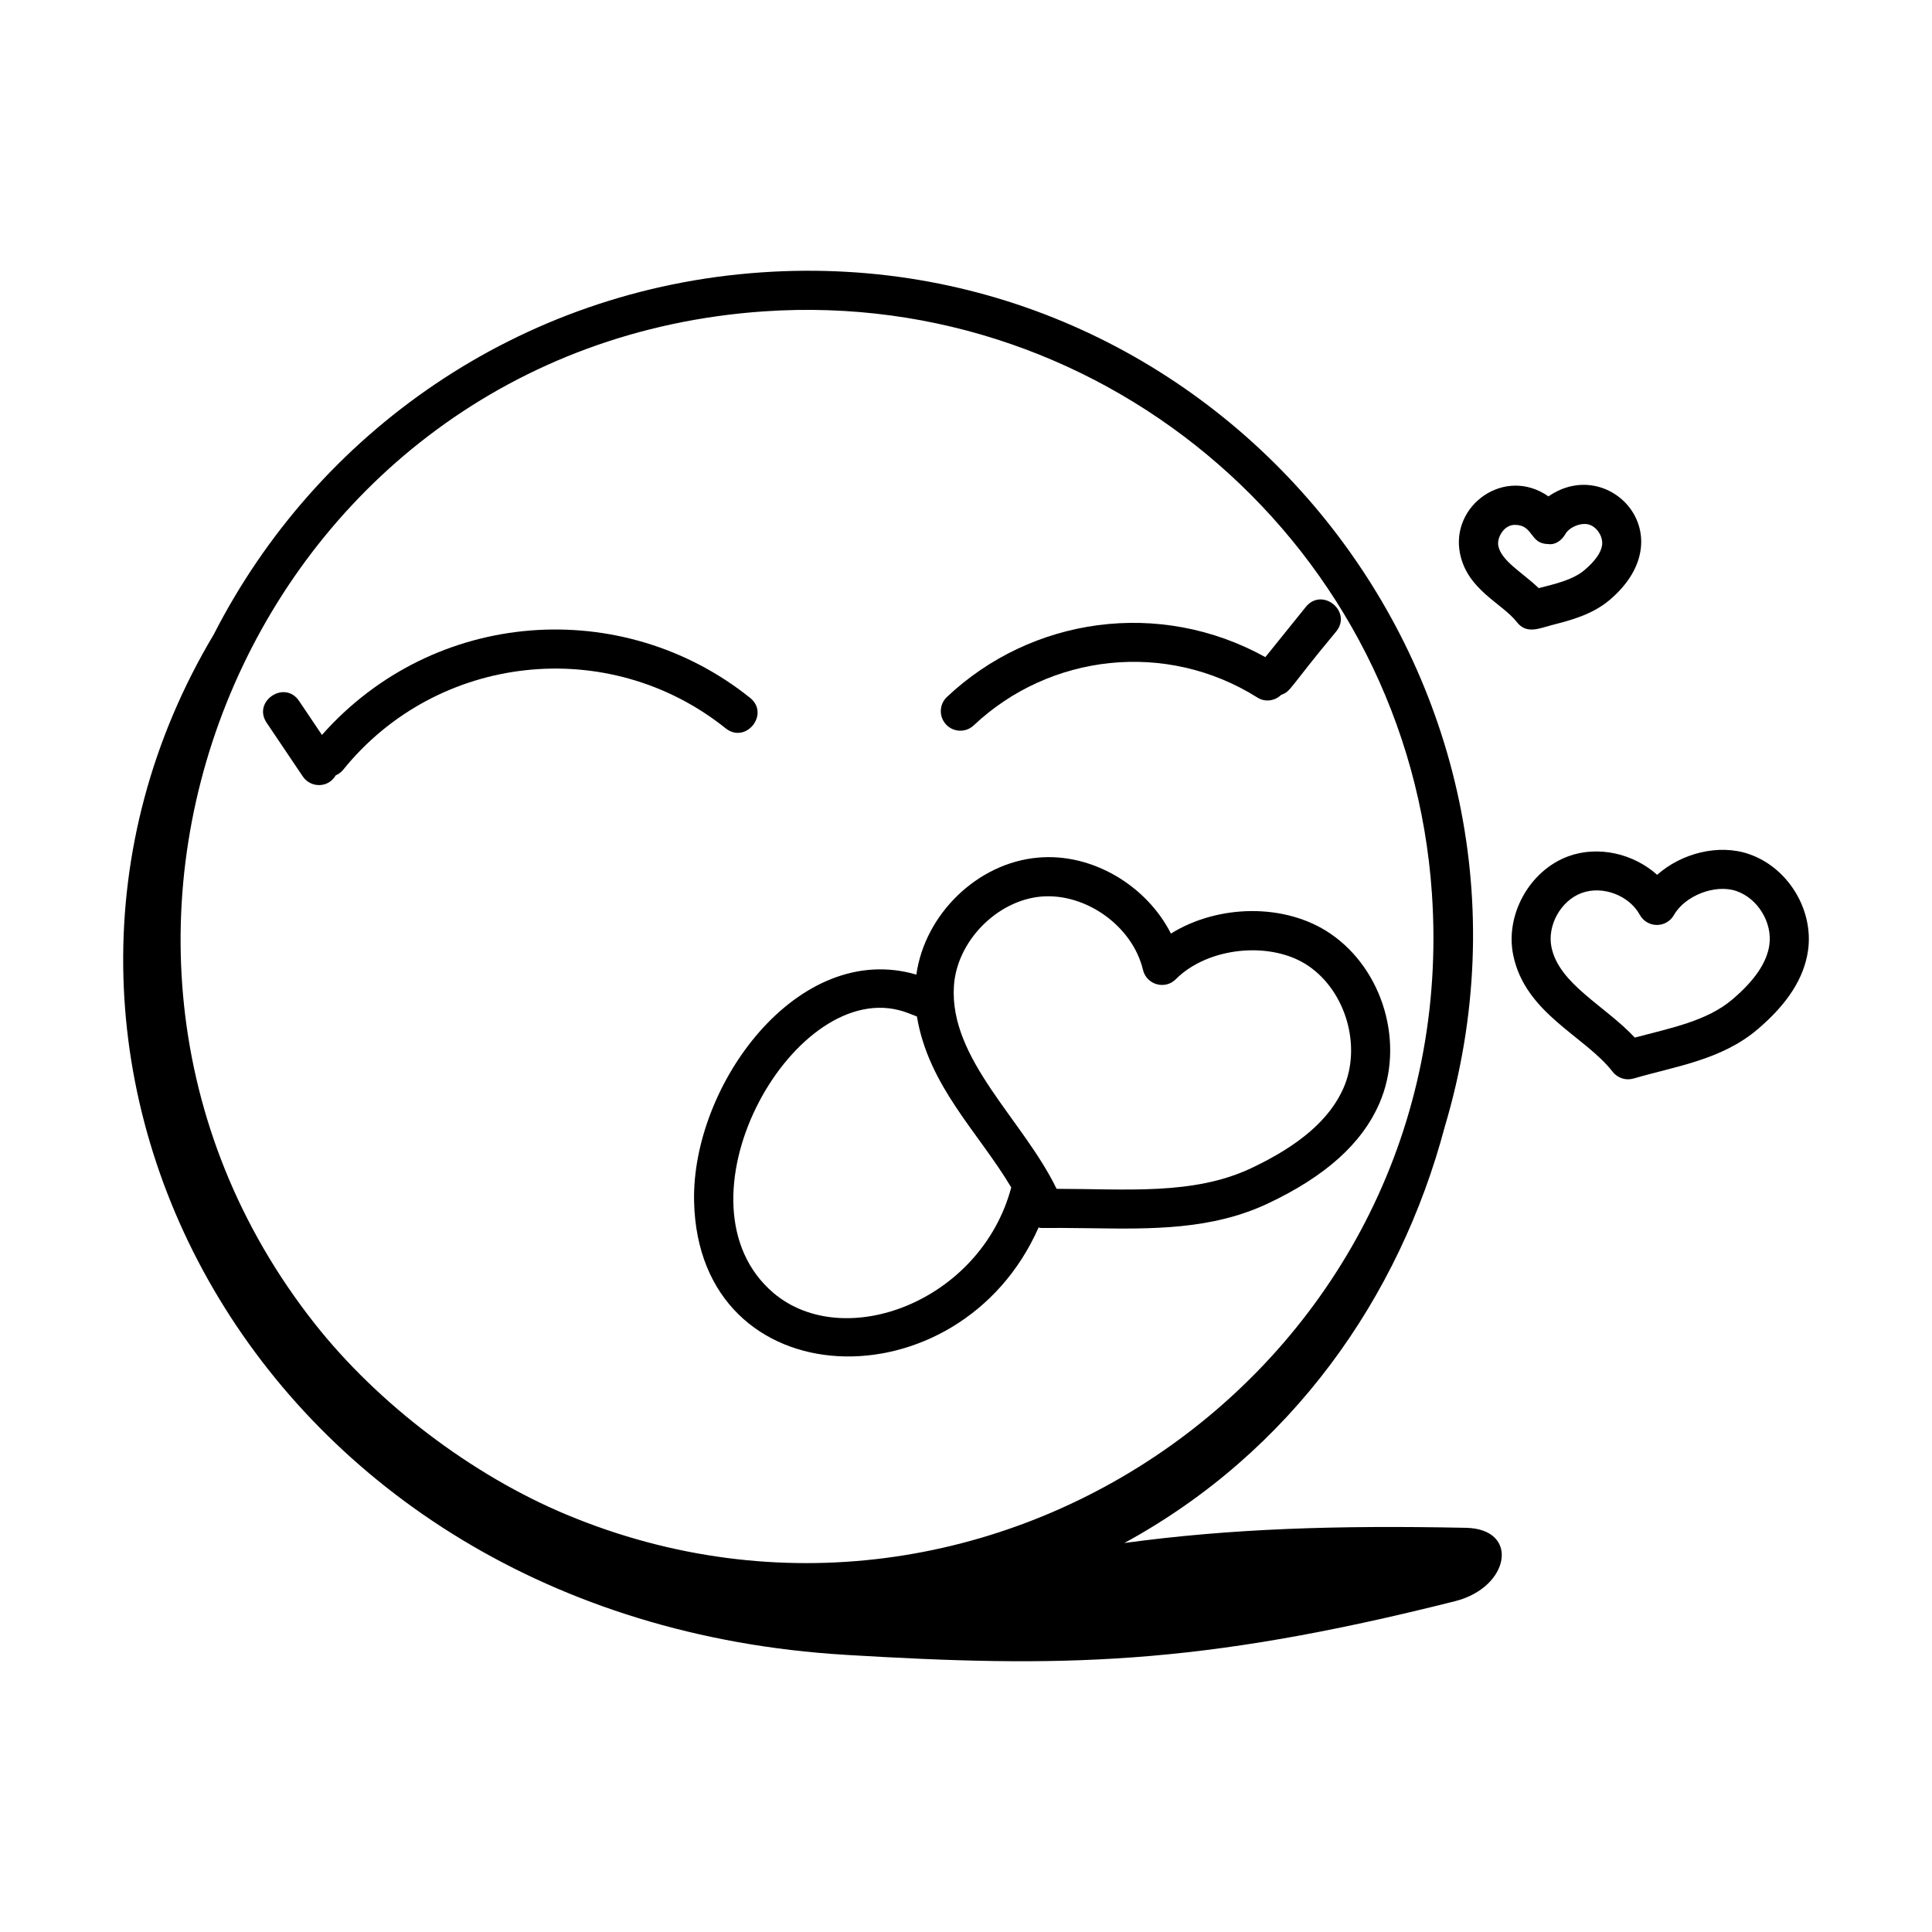
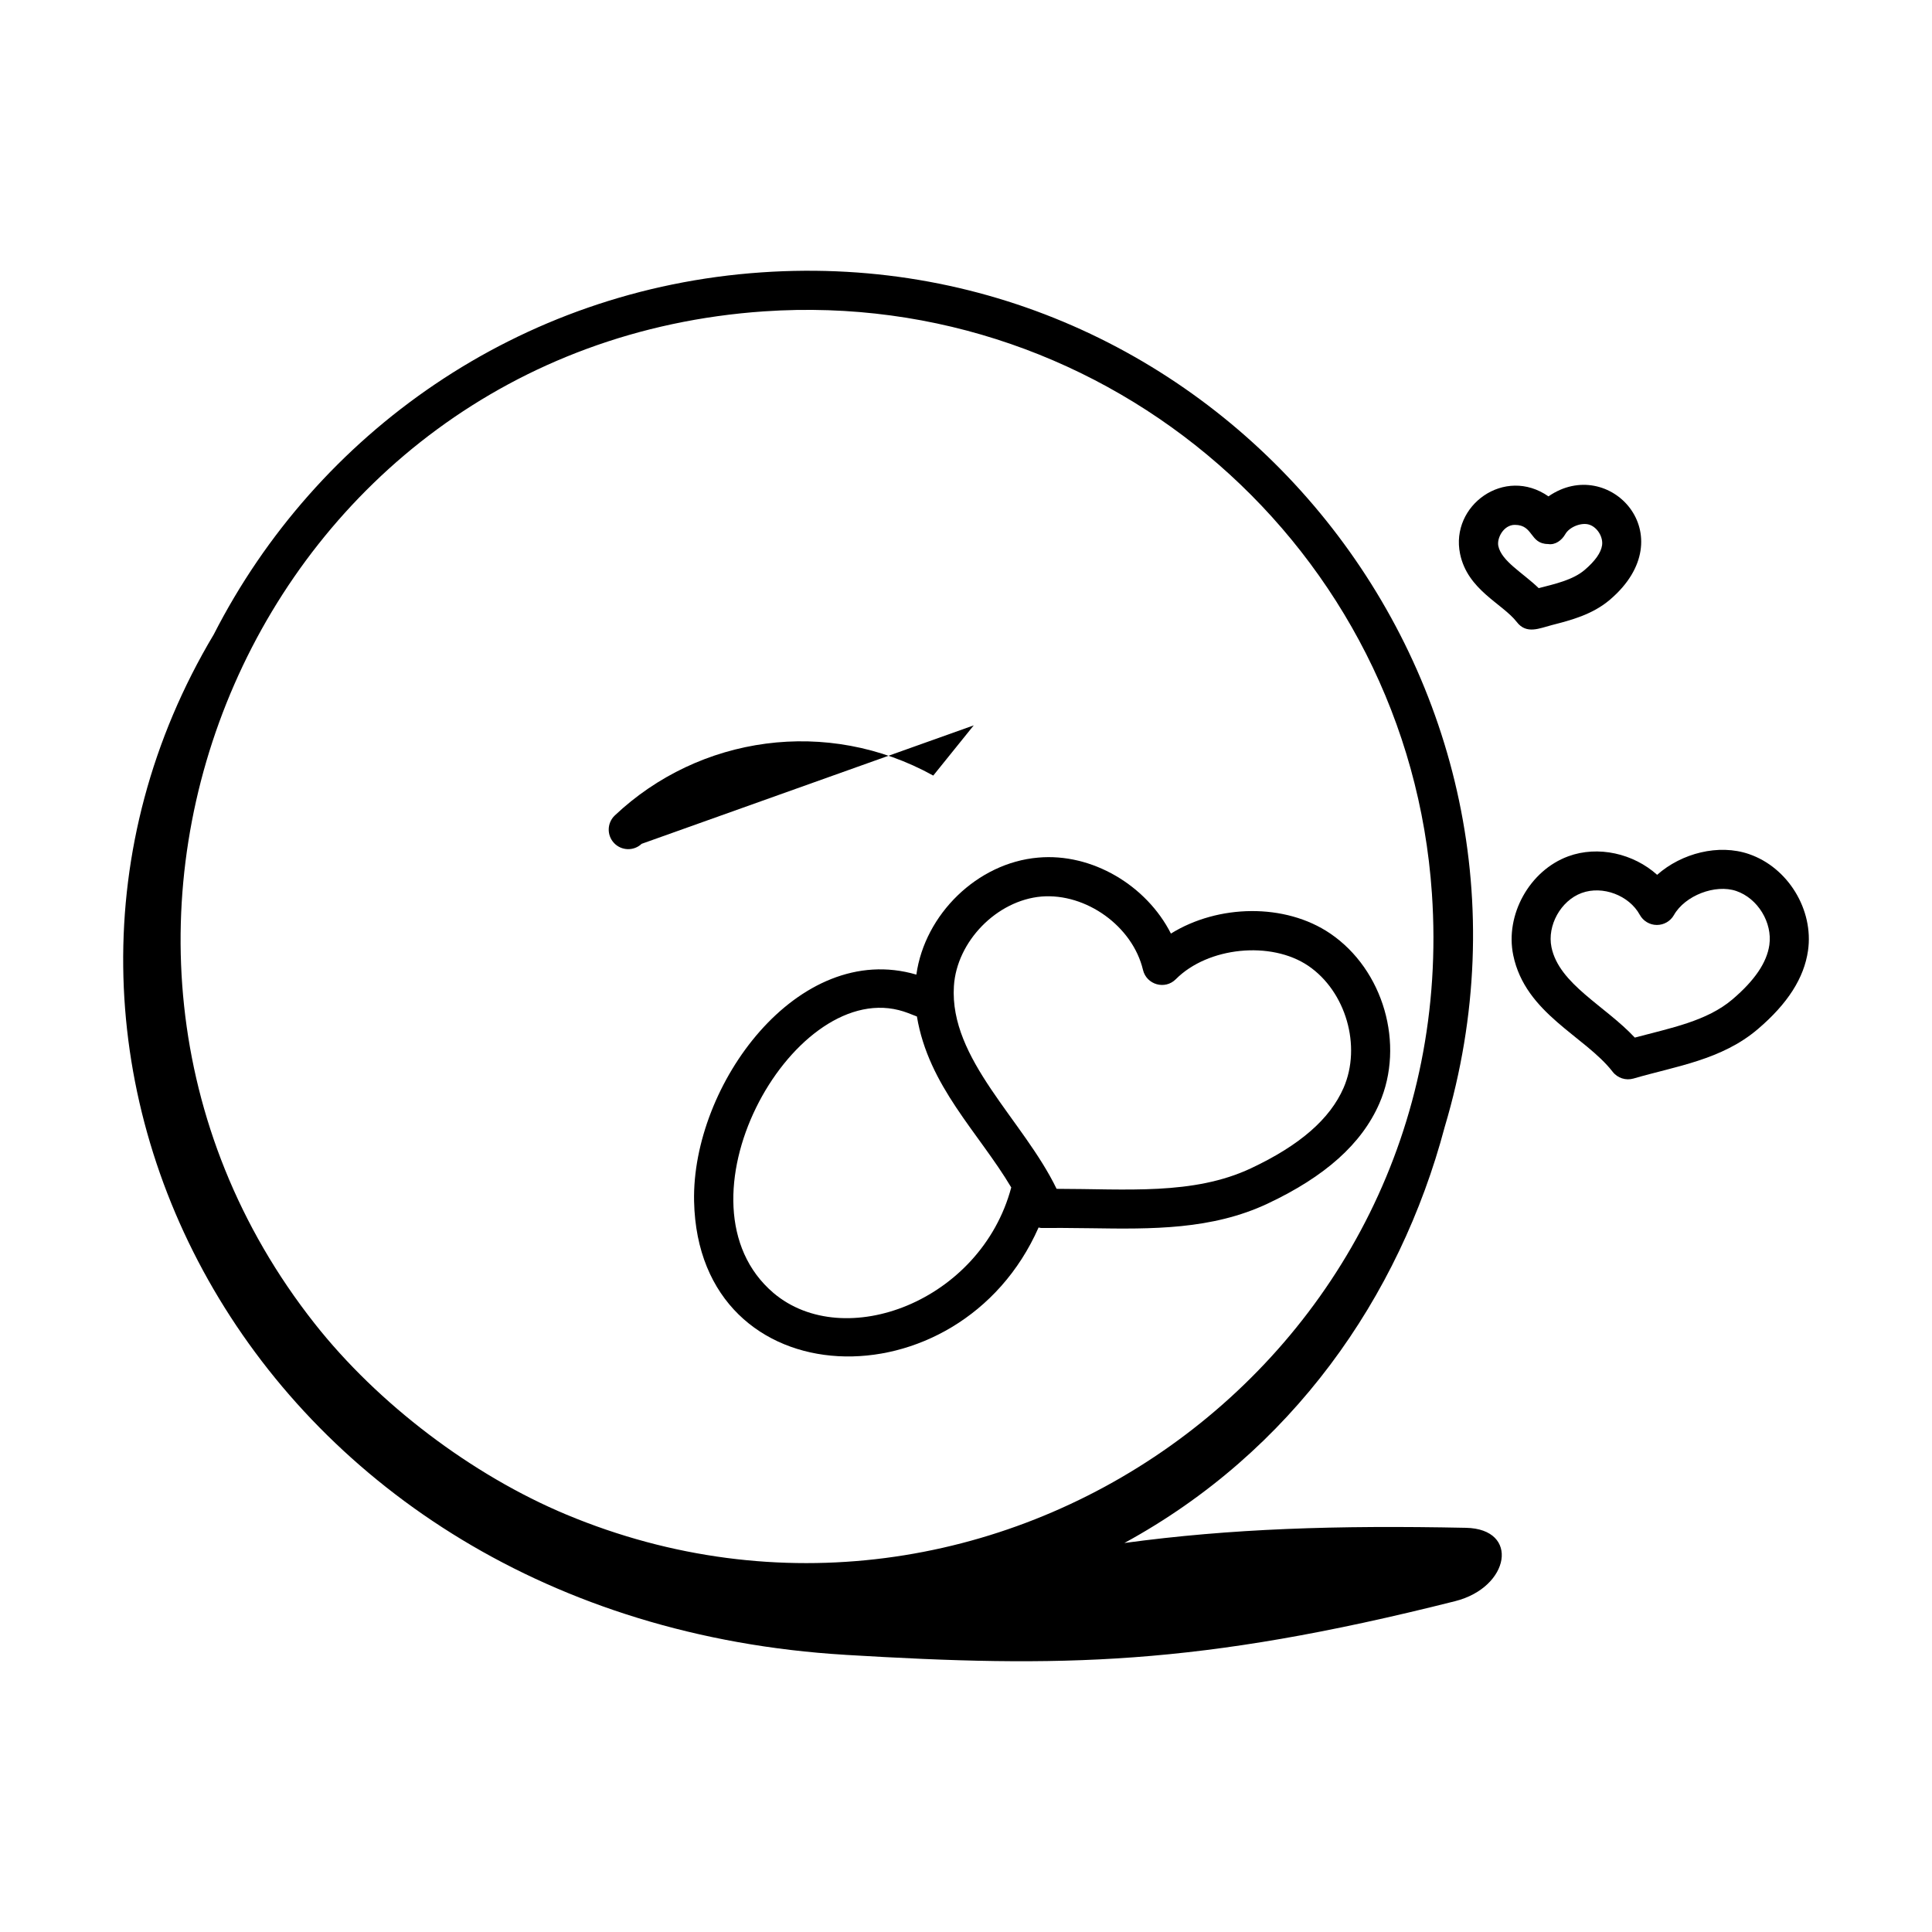
<svg xmlns="http://www.w3.org/2000/svg" fill="#000000" width="800px" height="800px" version="1.1" viewBox="144 144 512 512">
  <g>
    <path d="m368.01 582.55c57.008 3.414 93.164 3.035 161.61-14.223 14.535-3.664 17.227-19.145 2.871-19.441-34.367-0.707-62.371 0.203-90.52 4.023 44.281-24.145 72.902-65.031 84.895-110.27 35.32-118.23-58.816-234.86-181.02-226.46-64.391 4.398-117.96 42.629-145.19 95.945-66.676 111.65 10.758 261.04 167.36 270.42zm-21.469-356.04c91.273-6.234 170.7 62.957 176.93 154.25 8.477 124.17-117.06 211.5-229.35 164.63-25.039-10.453-49.984-29.379-66.734-50.633-81.375-103.2-15.113-259.07 119.15-268.25z" />
-     <path d="m229.32 338.77-6.062-9.008c-3.816-5.68-12.414 0.09-8.594 5.777l9.582 14.234c2.039 3.027 6.711 3.168 8.727-0.305 0.738-0.32 1.422-0.793 1.965-1.465 24.945-30.887 70.336-35.832 101.36-10.996 5.344 4.277 11.816-3.801 6.469-8.082-33.738-27.02-83.629-23.828-113.45 9.844z" />
-     <path d="m402.05 336.23c20.059-18.93 50.93-22.629 75.199-7.363 2.055 1.293 4.606 0.887 6.281-0.723 2.664-0.969 1.836-1.488 14.59-16.809 4.293-5.328-3.75-11.824-8.062-6.496l-10.727 13.305c-28.094-15.551-62.027-10.543-84.383 10.559-2.078 1.961-2.172 5.238-0.211 7.316 1.961 2.082 5.242 2.172 7.312 0.211z" />
+     <path d="m402.05 336.23l-10.727 13.305c-28.094-15.551-62.027-10.543-84.383 10.559-2.078 1.961-2.172 5.238-0.211 7.316 1.961 2.082 5.242 2.172 7.312 0.211z" />
    <path d="m327.94 462.38c1.141 52.59 70.293 54.5 91.297 6.914 1.277 0.32-0.004-0.016 13.816 0.199 16.191 0.246 32.102 0.43 46.871-6.516 15.281-7.191 24.973-15.879 29.625-26.562 6.812-15.648 1.094-35.426-13.023-45.023-11.961-8.117-29.723-7.746-42.219 0.016-6.449-12.734-20.891-21.418-35.191-20.133-16.129 1.379-30.039 15.059-32.27 31.008-31.398-9.23-59.559 29.27-58.906 60.098zm68.855-57.055c0.75-11.852 11.375-22.719 23.207-23.734 11.855-0.945 24.156 7.894 26.902 19.449 0.934 3.918 5.828 5.348 8.703 2.457 8.508-8.555 25.23-10.238 35.105-3.539 9.965 6.777 14.16 21.277 9.352 32.328-3.606 8.277-11.633 15.254-24.543 21.324-15.297 7.199-33.086 5.445-51.512 5.445-8.836-18.27-28.445-34.285-27.215-53.73zm-14.613 6.363c1.664 0.406 3.227 1.078 4.809 1.691 3.074 18.453 16.328 30.73 25 45.305-8.055 30.215-44.266 43.836-63.012 27.965-27.797-23.691 4.402-82.195 33.203-74.961z" />
    <path d="m607.5 370.34c-8.02-2.762-17.852-0.258-24.34 5.496-6.238-5.613-15.613-7.824-23.574-4.898-10.234 3.766-16.77 15.512-14.562 26.195 3.203 15.52 18.984 21.406 26.336 30.887 1.305 1.684 3.496 2.391 5.539 1.801 11.207-3.273 23.352-4.906 32.969-13.117 7.883-6.723 12.223-13.512 13.273-20.762 1.566-10.82-5.301-22.062-15.641-25.602zm5.394 24.109c-0.676 4.652-3.867 9.352-9.75 14.375-6.793 5.797-16.434 7.617-25.906 10.148-7.871-8.445-20.059-14.164-22.078-23.941-1.191-5.762 2.469-12.352 7.996-14.379 5.574-2.047 12.598 0.648 15.402 5.781 0.902 1.648 2.625 2.68 4.504 2.691h0.039c1.863 0 3.582-1 4.504-2.621 2.938-5.18 10.973-8.281 16.539-6.375 5.688 1.949 9.613 8.371 8.75 14.32z" />
    <path d="m545.98 308.86c2.566 3.312 5.996 1.641 9.266 0.797 5.043-1.297 10.762-2.766 15.414-6.738 19.871-16.953-0.246-38.492-16.301-27.375-11.617-8.105-26.082 2.41-23.426 15.234 1.984 9.605 11.215 13.137 15.047 18.082zm-0.539-25.766c5.012 0 3.879 5.047 8.836 5.082 1.879 0.312 3.617-0.988 4.543-2.621 1.109-1.949 4.367-3.211 6.422-2.492 2.086 0.715 3.637 3.254 3.324 5.438-0.285 1.969-1.84 4.172-4.625 6.547-3.117 2.664-7.957 3.727-12.172 4.816-4.141-4.023-9.855-7.129-10.699-11.18-0.43-2.07 1.387-5.59 4.371-5.59z" />
  </g>
</svg>